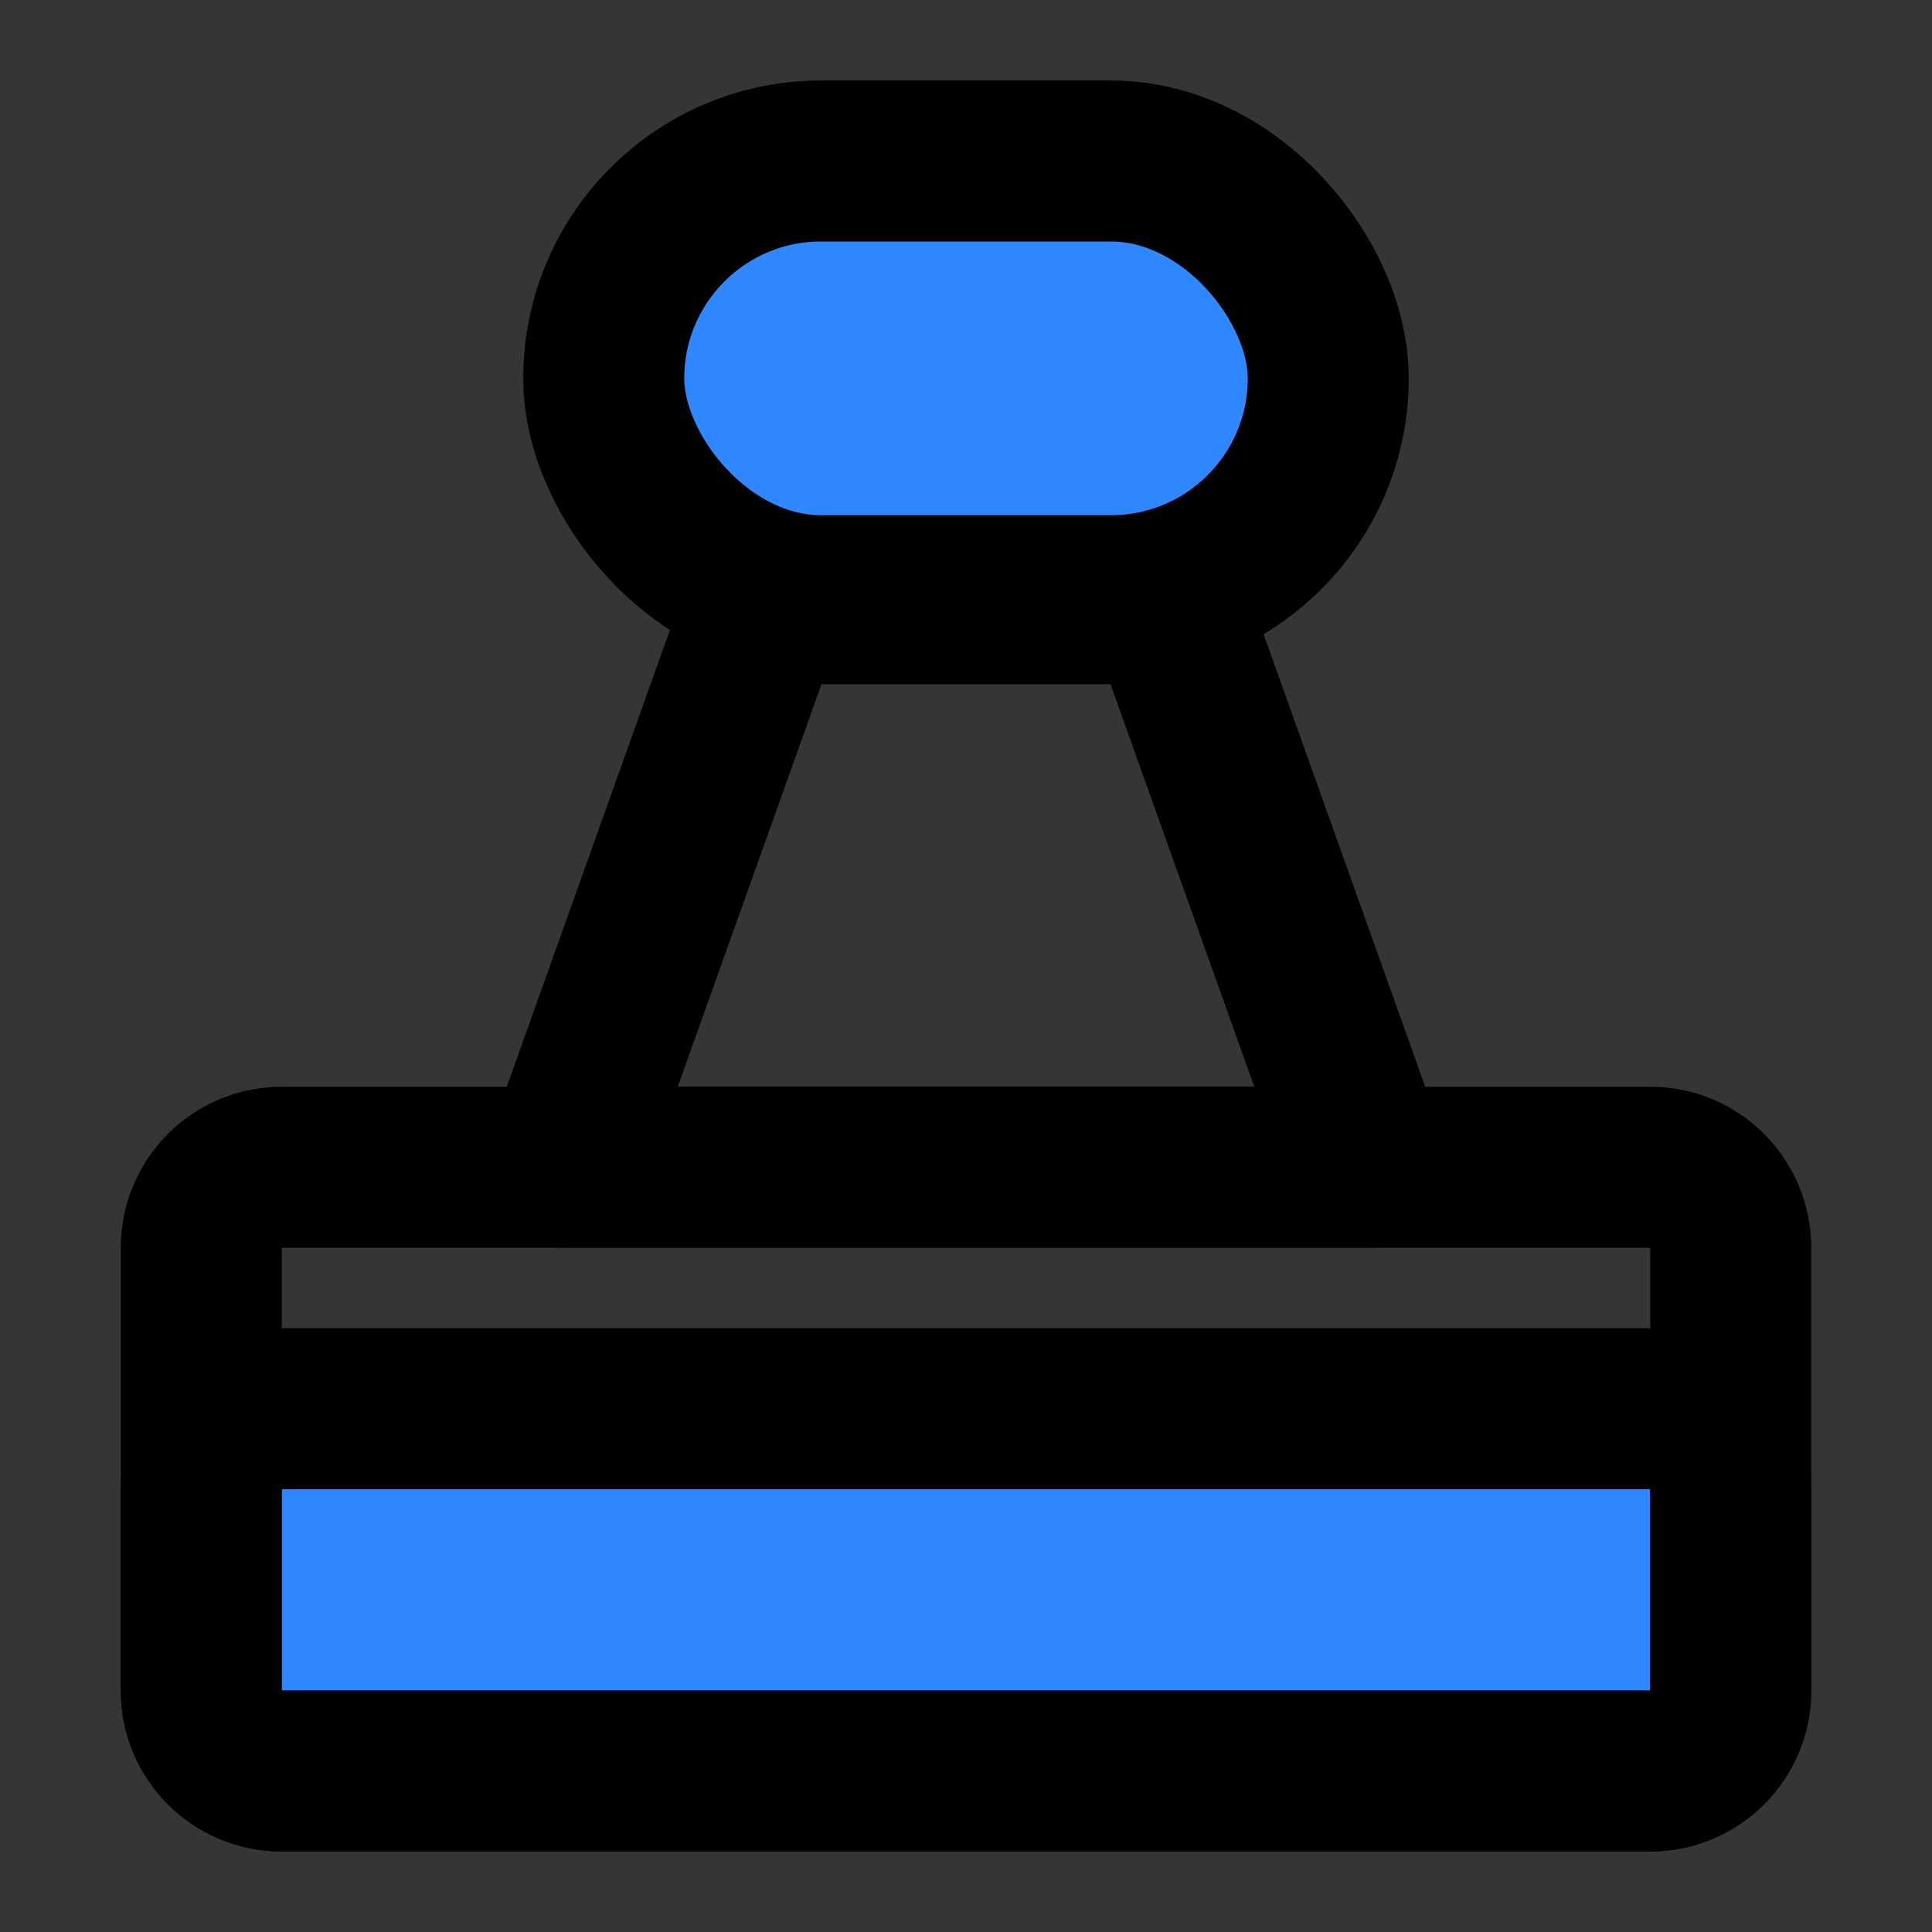
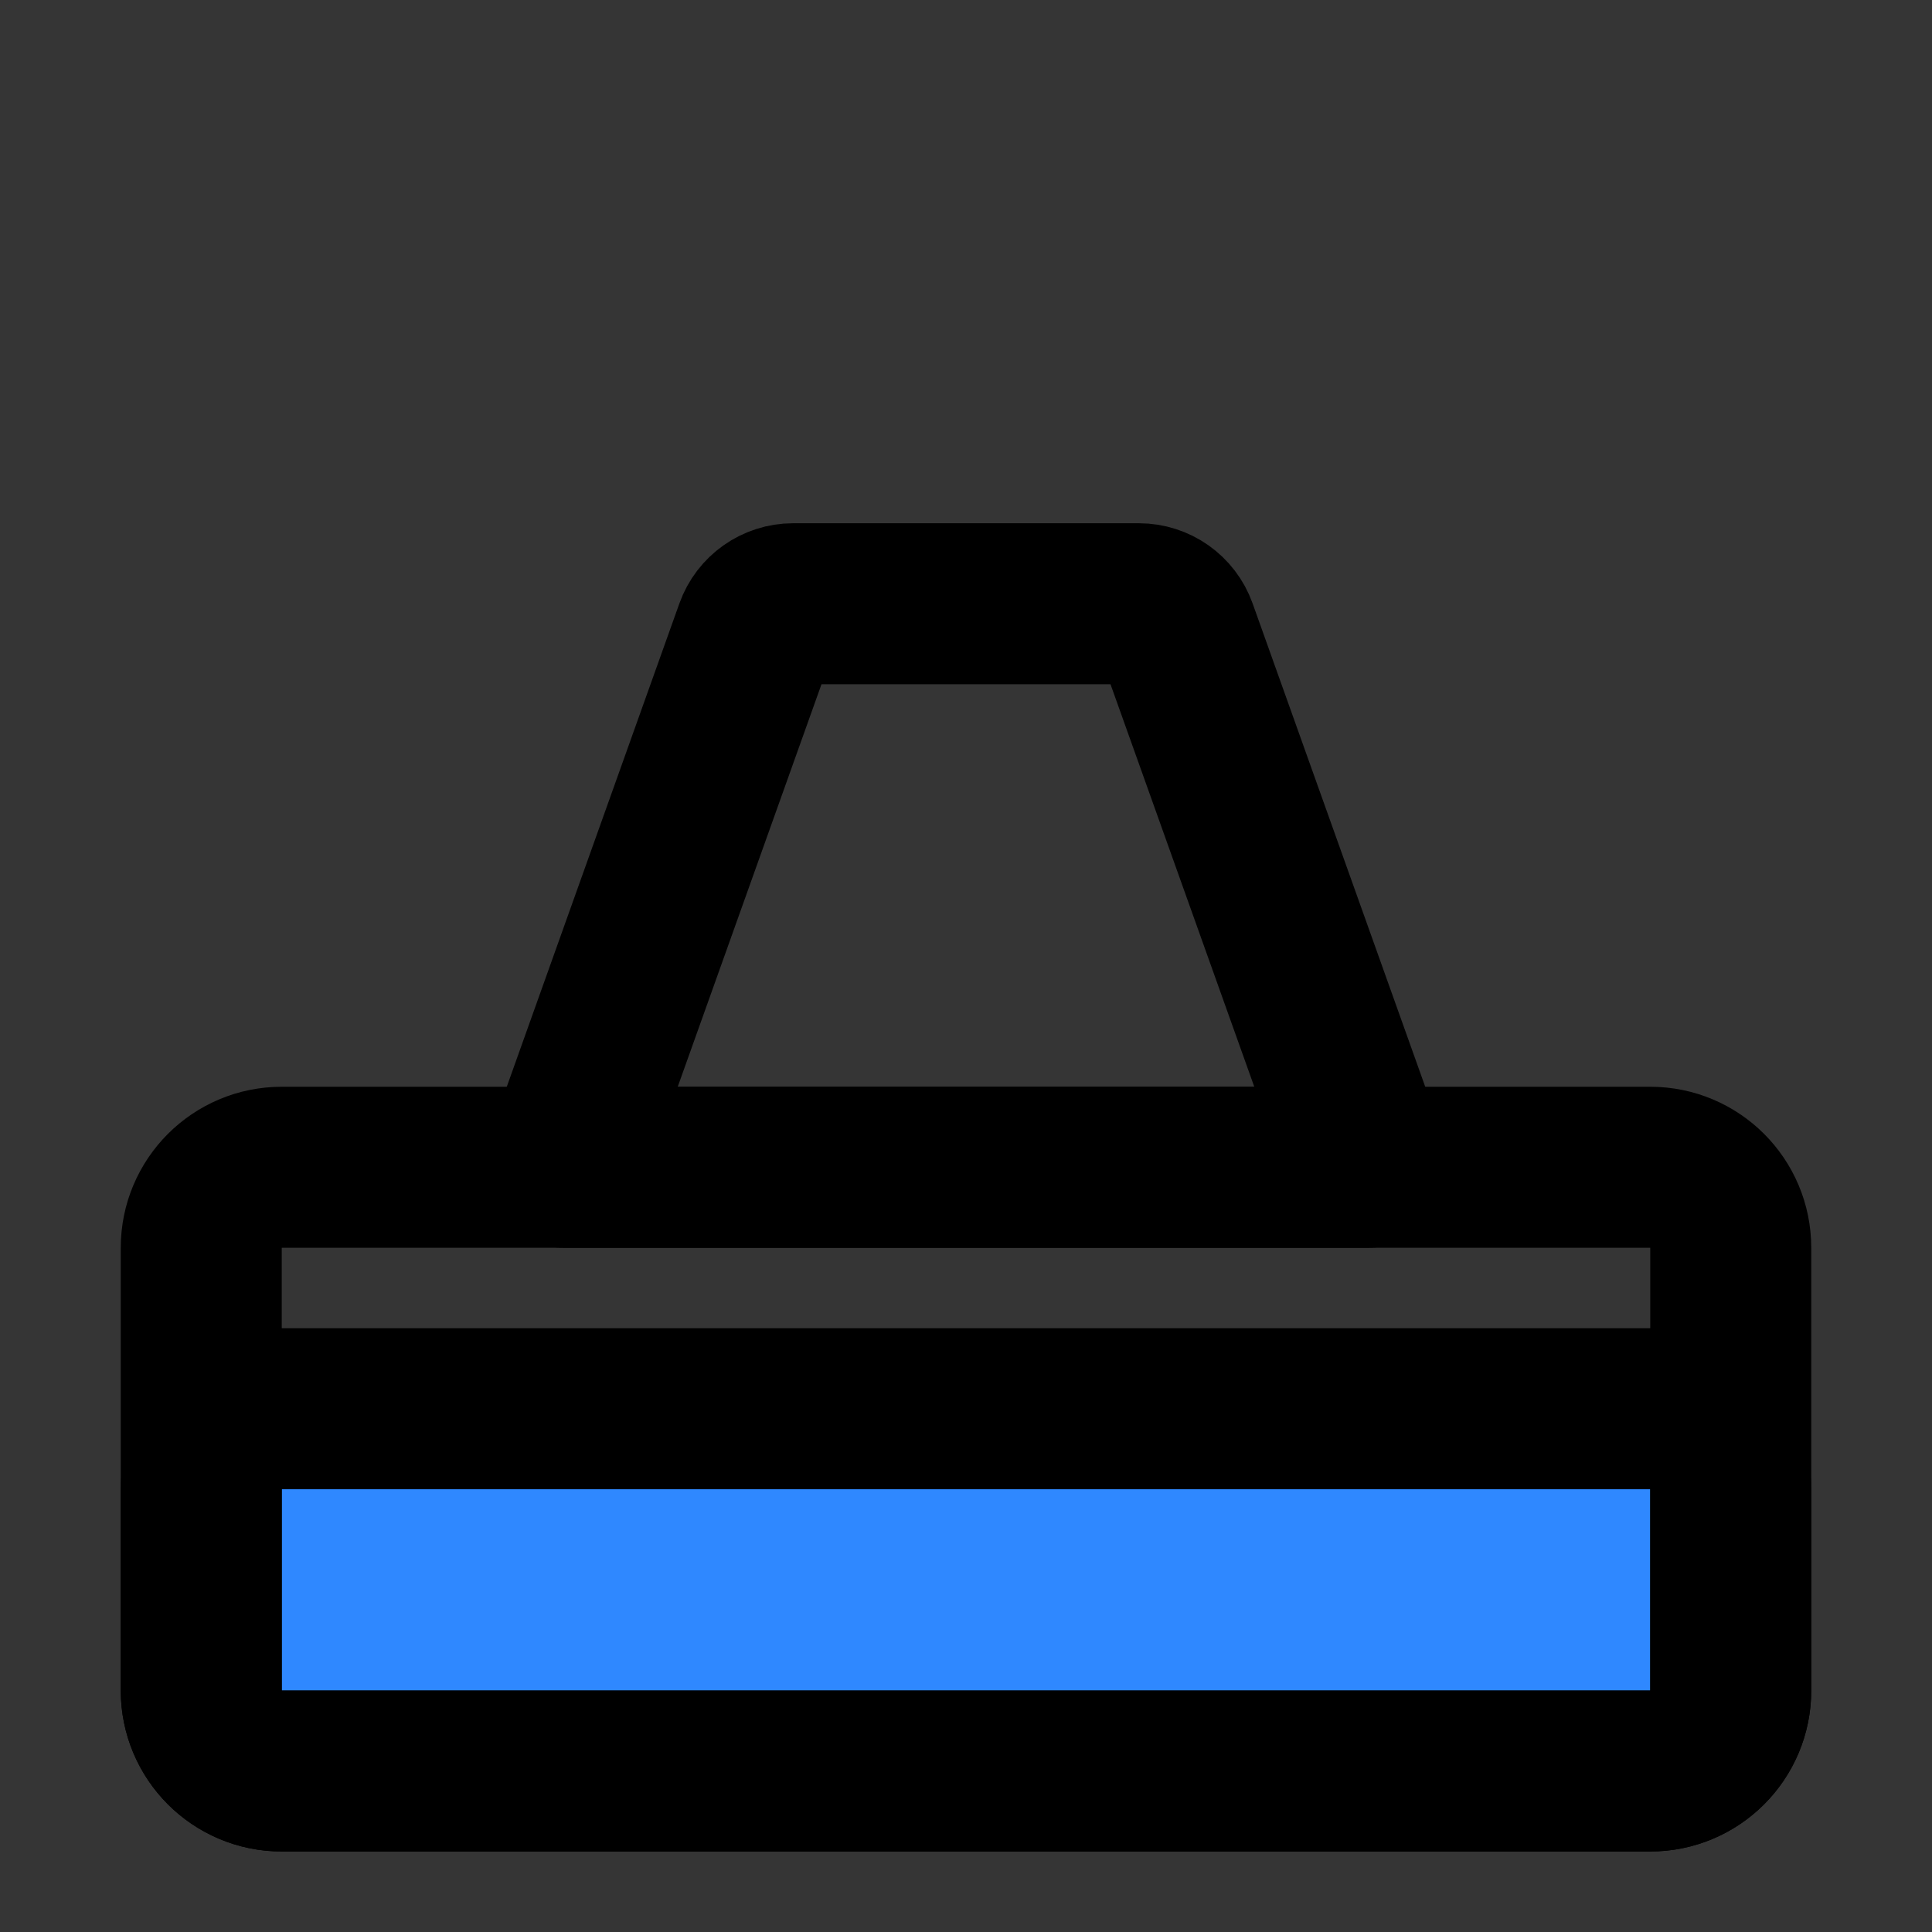
<svg xmlns="http://www.w3.org/2000/svg" width="800px" height="800px" viewBox="0 0 48 48" fill="none">
  <rect x="0" y="0" width="48" height="48" fill="#333333" stroke="none" />
  <rect width="48" height="48" fill="white" fill-opacity="0.01" />
  <path d="M5 37C5 35.895 5.895 35 7 35H41C42.105 35 43 35.895 43 37V42C43 43.105 42.105 44 41 44H7C5.895 44 5 43.105 5 42V37Z" fill="#2F88FF" stroke="#000000" stroke-width="4" />
  <path d="M5 31C5 29.895 5.895 29 7 29H41C42.105 29 43 29.895 43 31V42C43 43.105 42.105 44 41 44H7C5.895 44 5 43.105 5 42V31Z" stroke="#000000" stroke-width="4" />
  <path d="M18.763 15.664C18.905 15.266 19.282 15 19.705 15H28.295C28.718 15 29.095 15.266 29.237 15.664L34 29H14L18.763 15.664Z" stroke="#000000" stroke-width="4" stroke-linecap="round" stroke-linejoin="round" />
-   <rect x="15" y="4" width="18" height="10.8" rx="5.4" fill="#2F88FF" stroke="#000000" stroke-width="4" />
</svg>